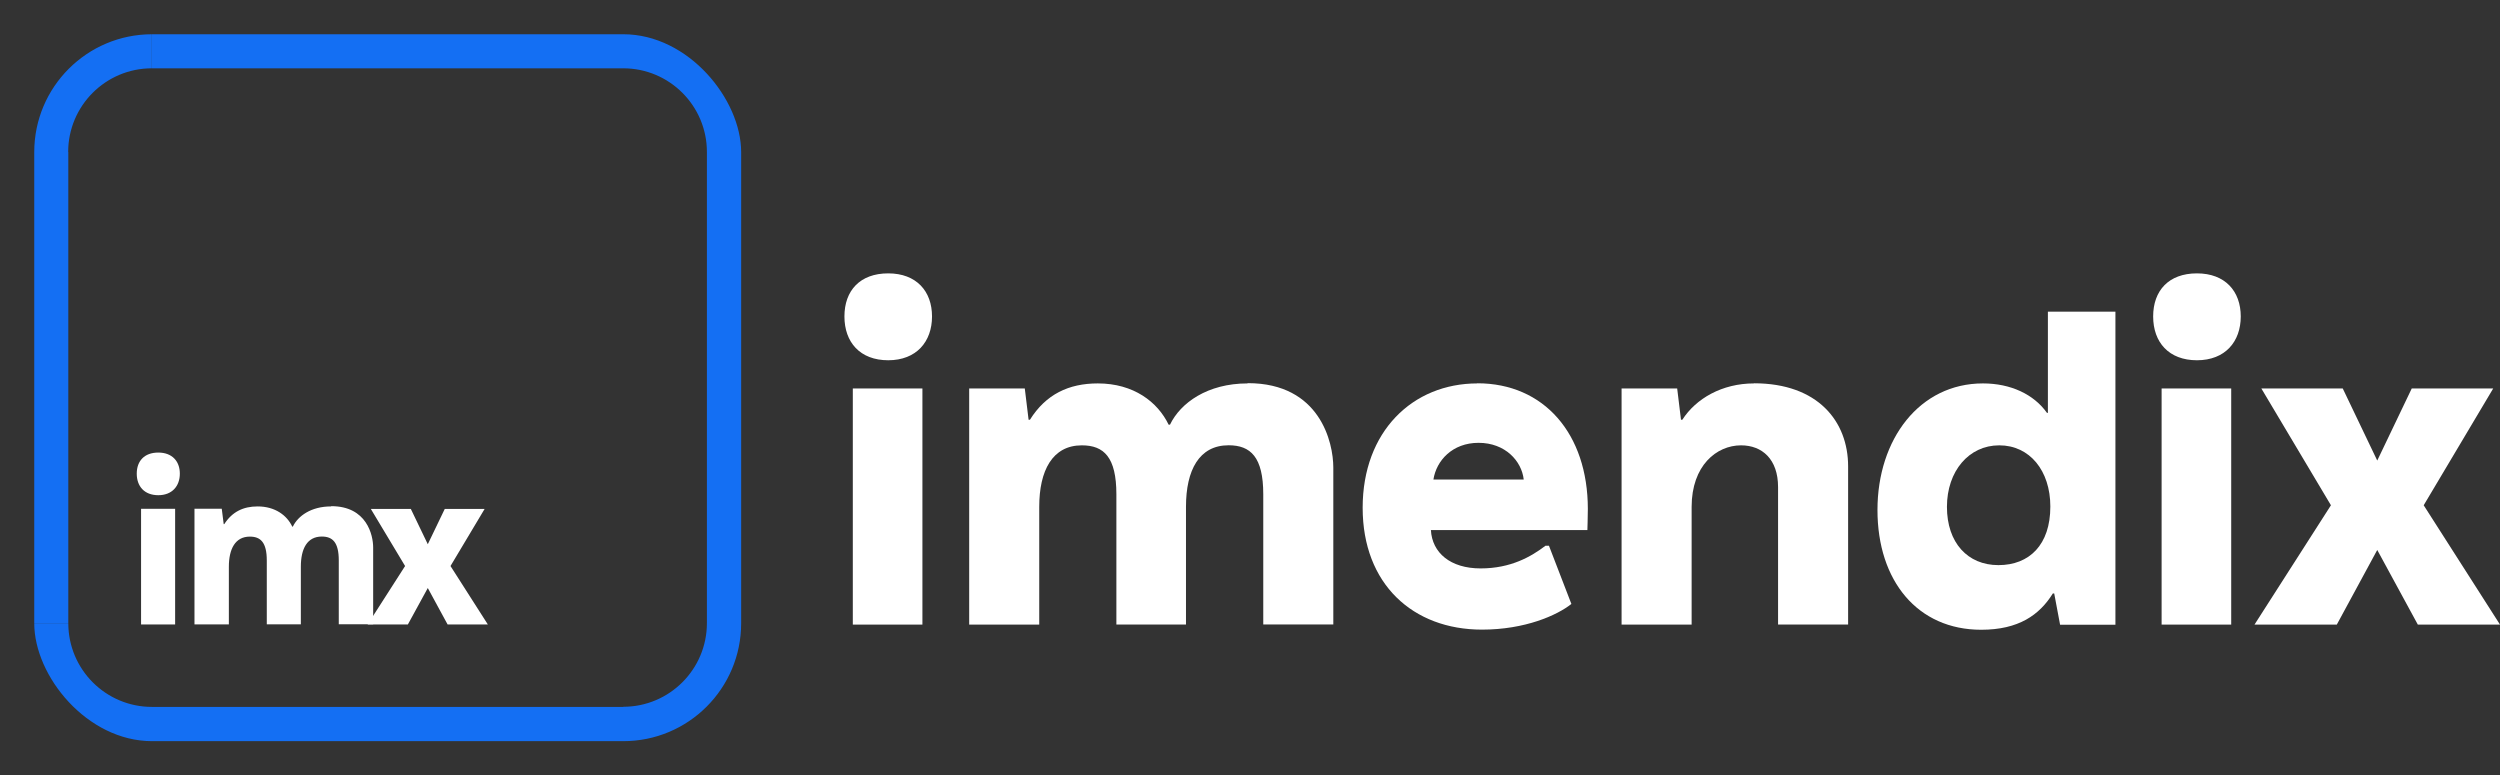
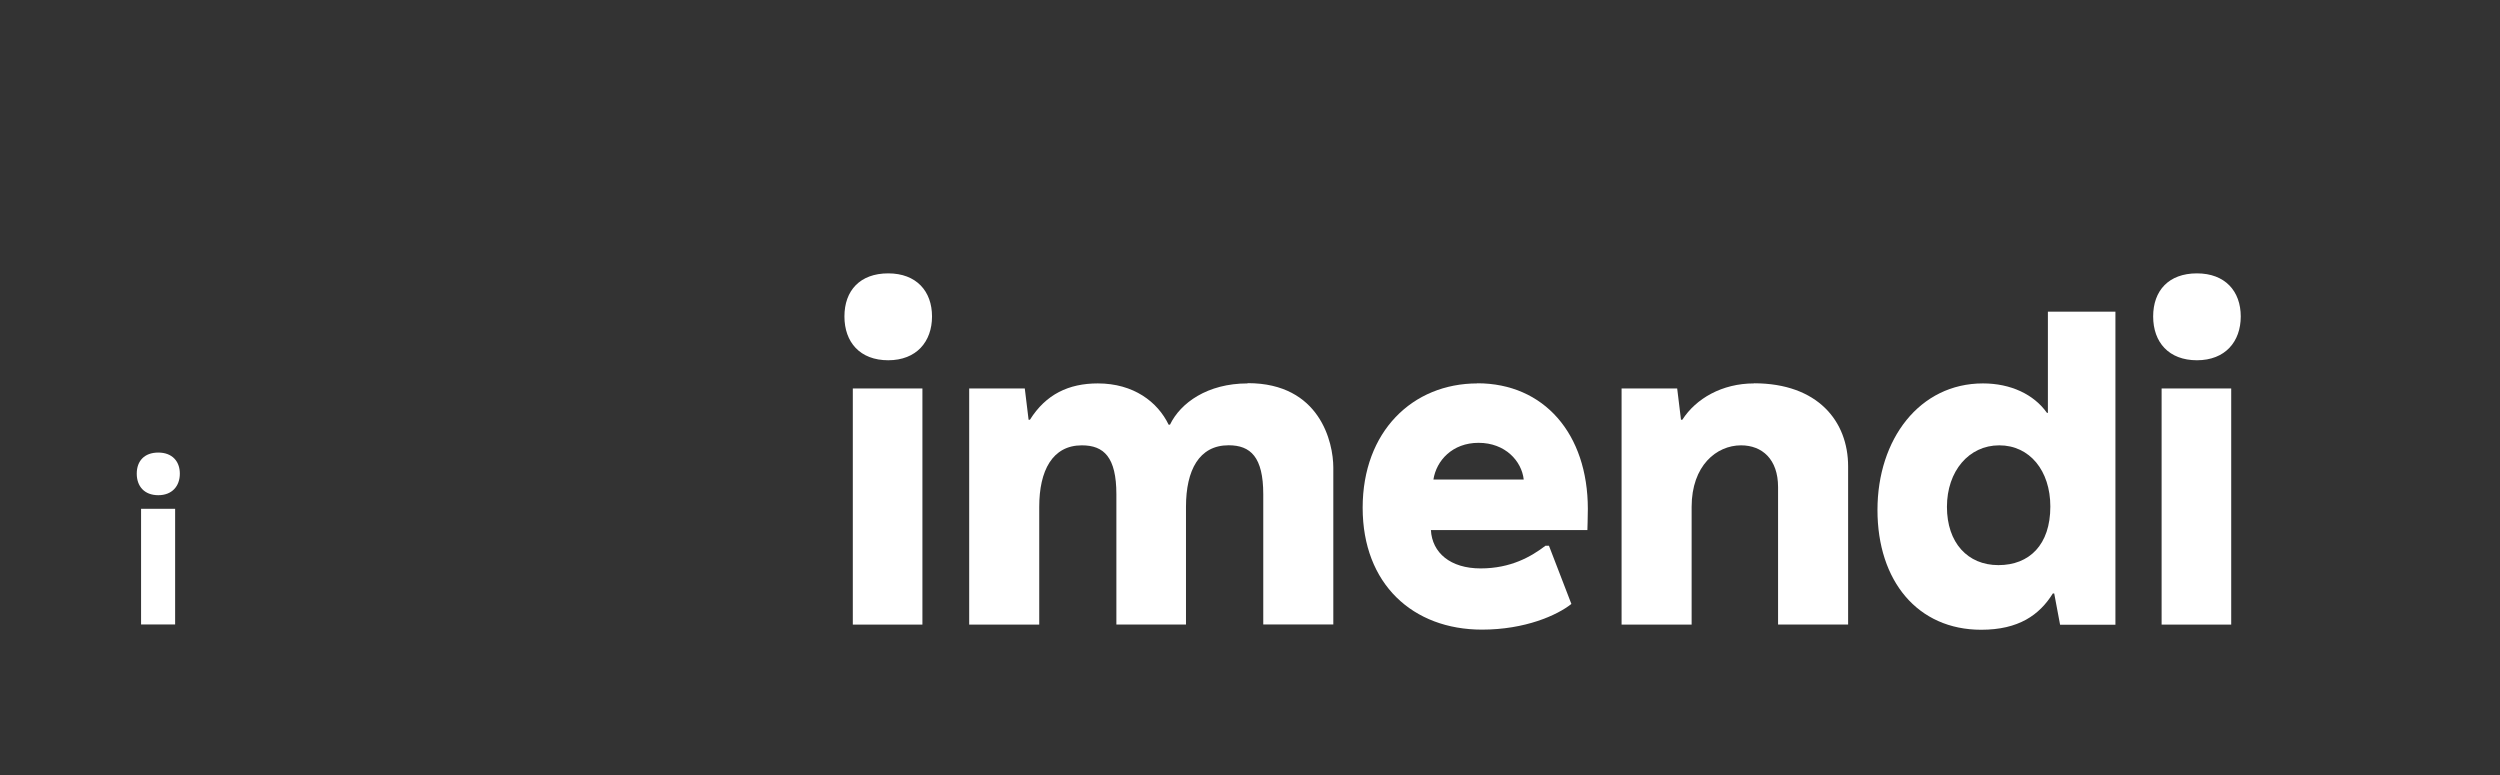
<svg xmlns="http://www.w3.org/2000/svg" id="Layer_1" data-name="Layer 1" viewBox="0 0 387.57 120.18">
  <rect x="0" y="0" width="387.57" height="120.18" fill="#333333" stroke="none" />
  <defs>
    <style>
      .cls-1 {
        fill: none;
      }

      .cls-2 {
        fill: #146ff3;
      }

      .cls-3 {
        fill: #fff;
      }

      .cls-4 {
        clip-path: url(#clippath);
      }
    </style>
    <clipPath id="clippath">
-       <rect class="cls-1" x="5.31" y="5.31" width="109.59" height="109.59" rx="18.27" ry="18.27" />
-     </clipPath>
+       </clipPath>
  </defs>
  <g class="cls-4">
    <path class="cls-2" d="M23.56,0C10.54,0,0,10.54,0,23.56h10.57c0-7.16,5.81-12.97,12.97-12.97V.02M96.62,10.59c7.16,0,12.97,5.81,12.97,12.97h10.57c0-13.01-10.54-23.56-23.56-23.56v10.57l.02.02ZM109.59,96.6c0,7.16-5.81,12.97-12.97,12.97v10.57c13.01,0,23.56-10.54,23.56-23.56h-10.57l-.02.02ZM23.56,109.59c-7.16,0-12.97-5.81-12.97-12.97H.02c0,13.01,10.54,23.56,23.56,23.56v-10.57l-.02-.02ZM10.59,96.6V23.56H.02v73.04h10.57ZM96.62,109.59H23.58v10.57h73.04v-10.57ZM109.59,23.56v73.04h10.57V23.56h-10.57ZM23.56,10.59h73.04V.02H23.56v10.57Z" />
  </g>
-   <path class="cls-3" d="M51.3,78.51c-3.04,0-5.1,1.46-5.9,3.13h-.09c-.82-1.74-2.65-3.13-5.37-3.13-2.22,0-3.93.82-5.17,2.74h-.09l-.3-2.38h-4.23v17.93h5.33v-8.94c0-2.74.98-4.67,3.25-4.67,1.67,0,2.63.89,2.63,3.7v9.9h5.28v-8.94c0-2.79.98-4.67,3.25-4.67,1.67,0,2.63.89,2.63,3.7v9.9h5.33v-11.91c0-1.9-.98-6.4-6.49-6.4" />
-   <polyline class="cls-3" points="69.84 87.75 75.13 78.9 68.95 78.9 66.32 84.37 63.69 78.9 57.49 78.9 62.8 87.75 56.99 96.81 63.23 96.81 66.32 91.16 69.39 96.81 75.63 96.81 69.84 87.75" />
  <path class="cls-3" d="M193.41,59.44c-6.22,0-10.41,3.02-12.03,6.4h-.21c-1.69-3.52-5.42-6.4-10.98-6.4-4.51,0-8.05,1.69-10.52,5.63h-.21l-.59-4.85h-8.62v36.61h10.86v-18.25c0-5.63,2.04-9.54,6.61-9.54,3.41,0,5.35,1.83,5.35,7.59v20.19h10.79v-18.25c0-5.69,2.04-9.54,6.61-9.54,3.41,0,5.37,1.83,5.37,7.59v20.19h10.86v-24.33c0-3.86-2.04-13.08-13.26-13.08" />
  <path class="cls-3" d="M229.22,68.65c4.12,0,6.68,2.81,7,5.69h-14c.46-2.95,2.95-5.69,7-5.69M229.04,59.44c-10.06,0-17.79,7.46-17.79,19.28s7.78,18.89,18.5,18.89c6.68,0,11.64-2.22,13.86-3.98l-3.48-9.03h-.53c-2.22,1.69-5.37,3.52-10.06,3.52s-7.52-2.42-7.71-5.95h24.26s.07-2.15.07-3.27c0-11.64-6.79-19.48-17.13-19.48v.02Z" />
  <path class="cls-3" d="M271.92,59.44c-4.96,0-9.01,2.36-11.11,5.63h-.21l-.59-4.85h-8.62v36.61h10.86v-18.25c0-6.4,3.86-9.54,7.66-9.54,3.27,0,5.74,2.15,5.74,6.47v21.31h10.86v-24.52c0-7-4.71-12.88-14.59-12.88" />
  <path class="cls-3" d="M309.95,69.04c4.71,0,7.91,3.93,7.91,9.49,0,5.95-3.27,9.08-8.05,9.08s-7.98-3.48-7.98-9.03,3.41-9.54,8.1-9.54M327.95,96.83v-48.51h-10.47v15.69h-.14c-2.04-2.88-5.63-4.57-9.93-4.57-9.81,0-16.35,8.62-16.35,19.62s6.22,18.57,16.08,18.57c5.81,0,9.03-2.29,11.11-5.63h.21l.91,4.85h8.58v-.02Z" />
  <path class="cls-3" d="M345.9,96.83v-36.61h-10.79v36.61h10.79M340.59,42.38c-4.39,0-6.79,2.68-6.79,6.68s2.42,6.79,6.79,6.79,6.79-2.88,6.79-6.79-2.42-6.68-6.79-6.68Z" />
  <path class="cls-3" d="M143,96.83v-36.61h-10.79v36.61h10.79M137.7,42.38c-4.39,0-6.79,2.68-6.79,6.68s2.42,6.79,6.79,6.79,6.79-2.88,6.79-6.79-2.42-6.68-6.79-6.68Z" />
-   <polyline class="cls-3" points="375.74 78.33 386.52 60.22 373.89 60.22 368.54 71.4 363.19 60.22 350.57 60.22 361.36 78.33 349.51 96.83 362.27 96.83 368.54 85.26 374.83 96.83 387.57 96.83 375.74 78.33" />
  <path class="cls-3" d="M27.15,96.81v-17.93h-5.28v17.93h5.28M24.54,70.16c-2.15,0-3.34,1.3-3.34,3.27s1.19,3.34,3.34,3.34,3.34-1.42,3.34-3.34-1.19-3.27-3.34-3.27Z" />
</svg>